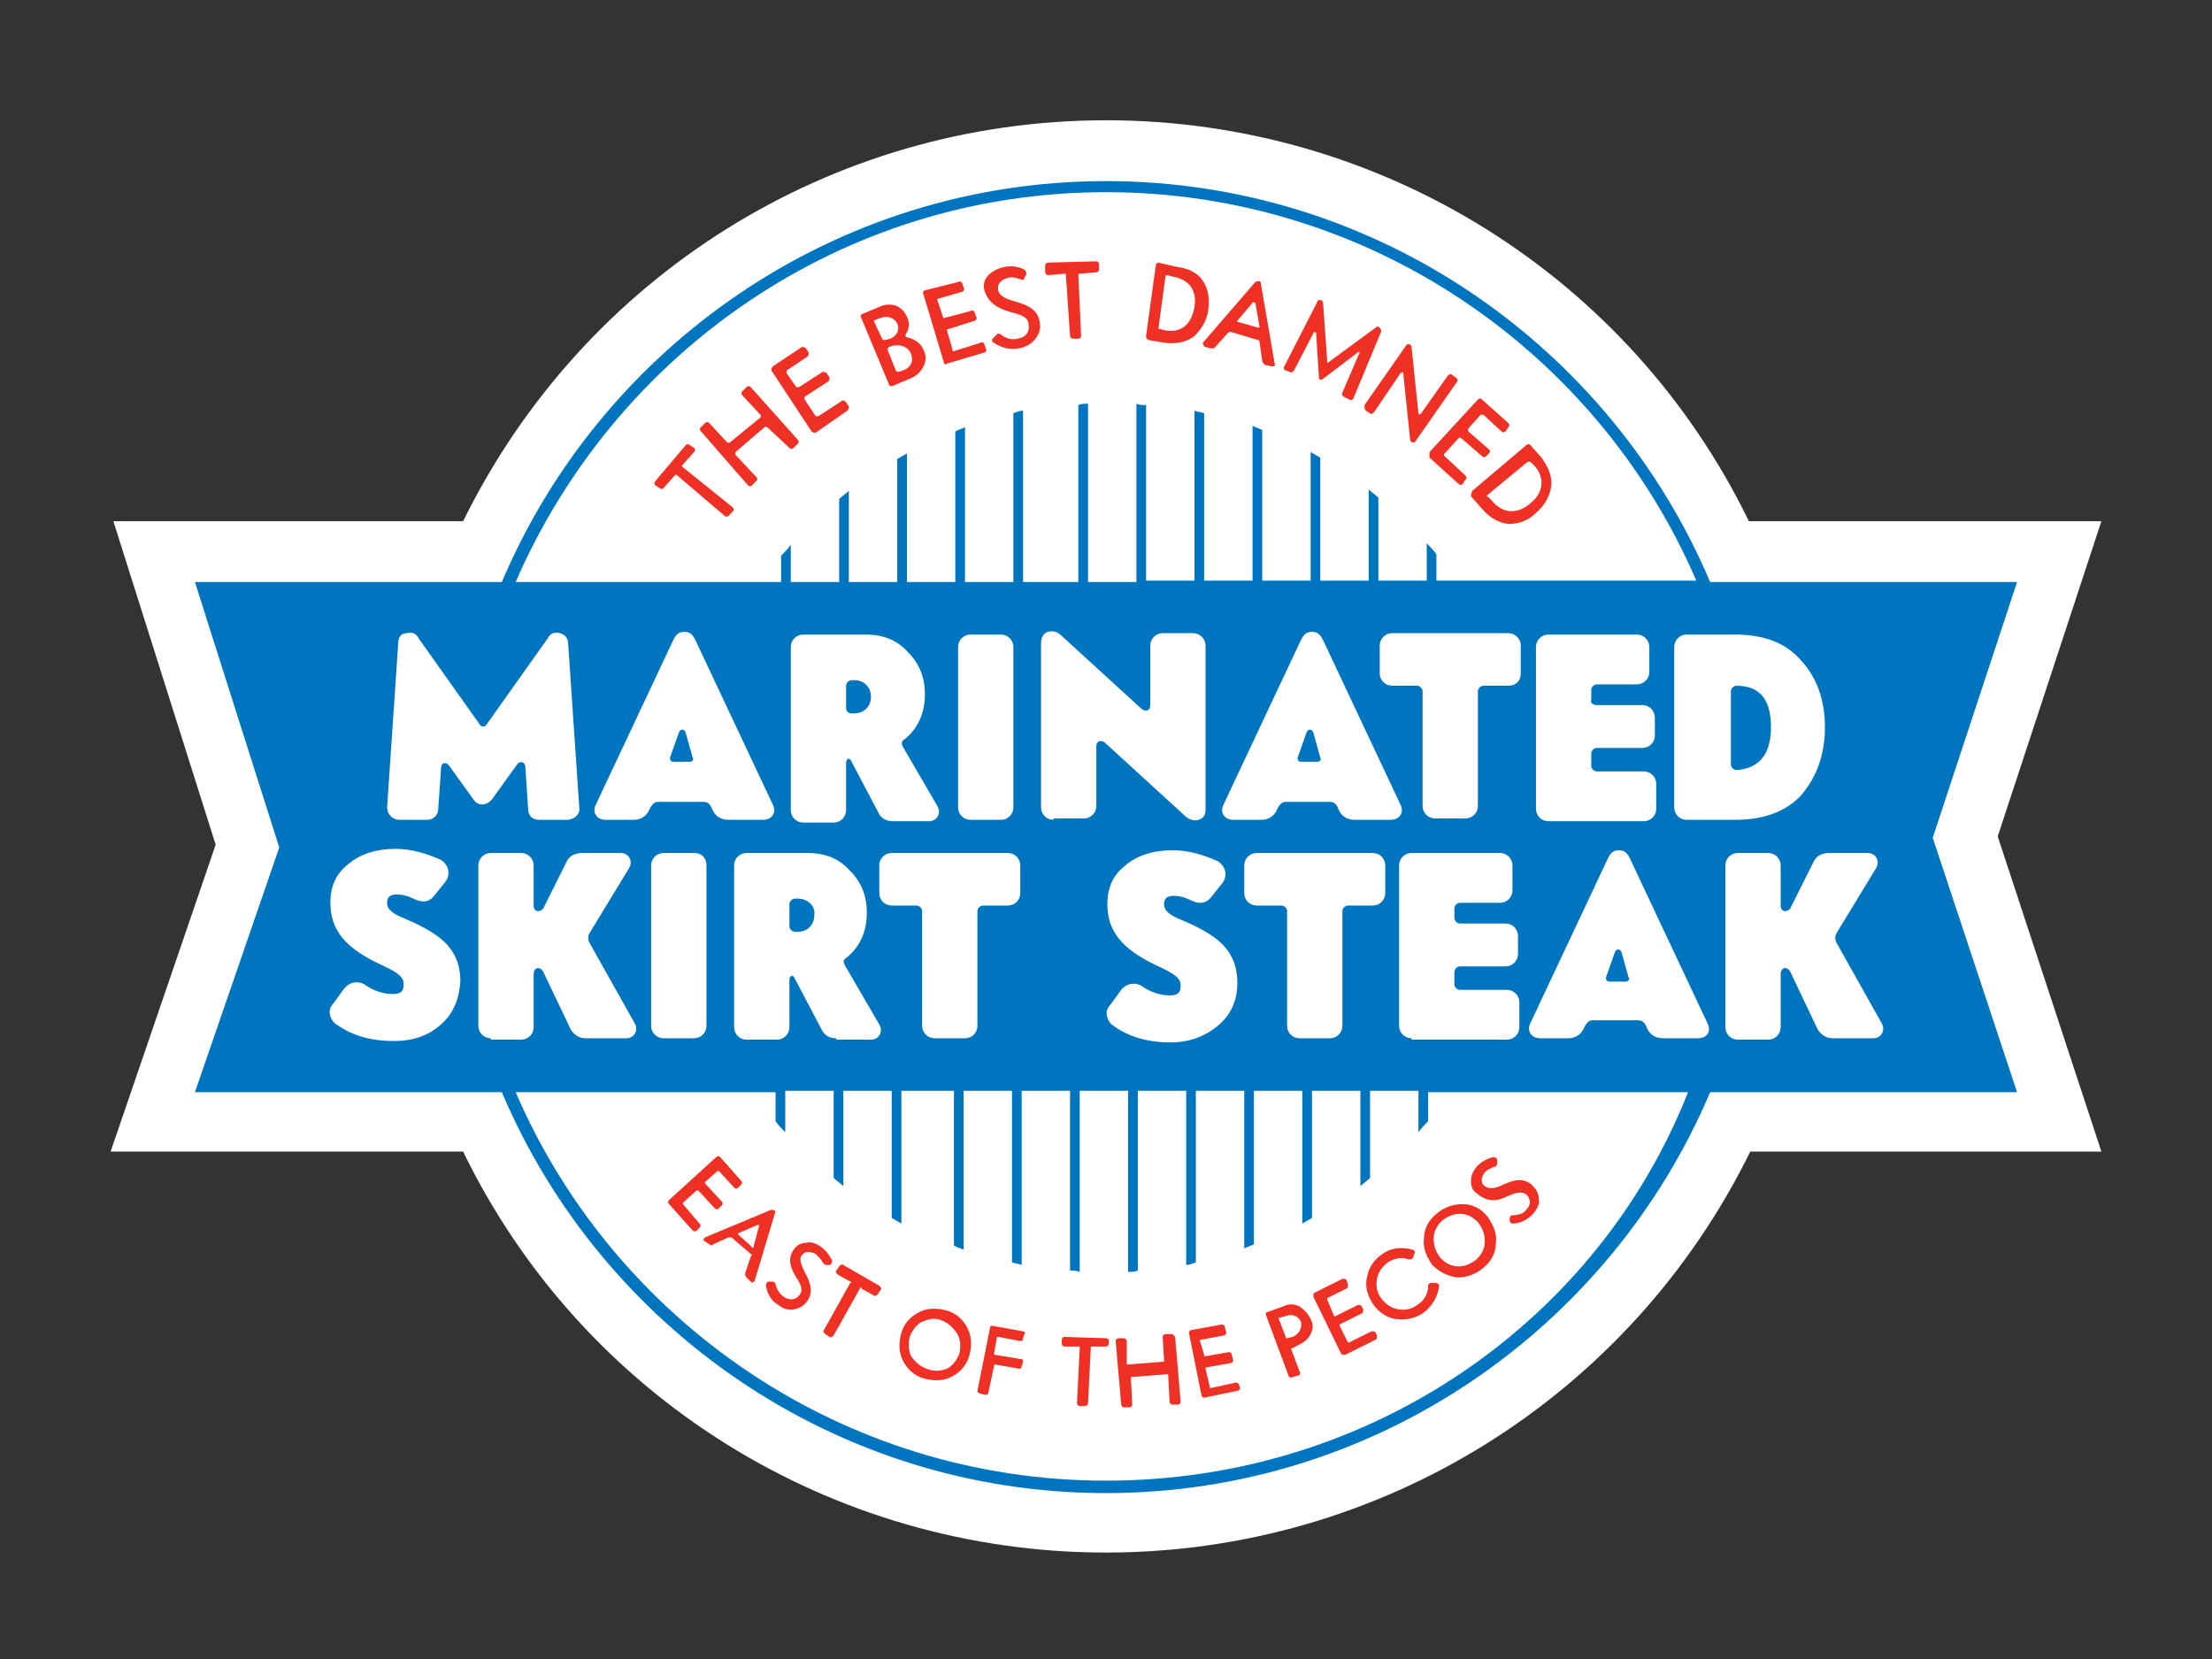
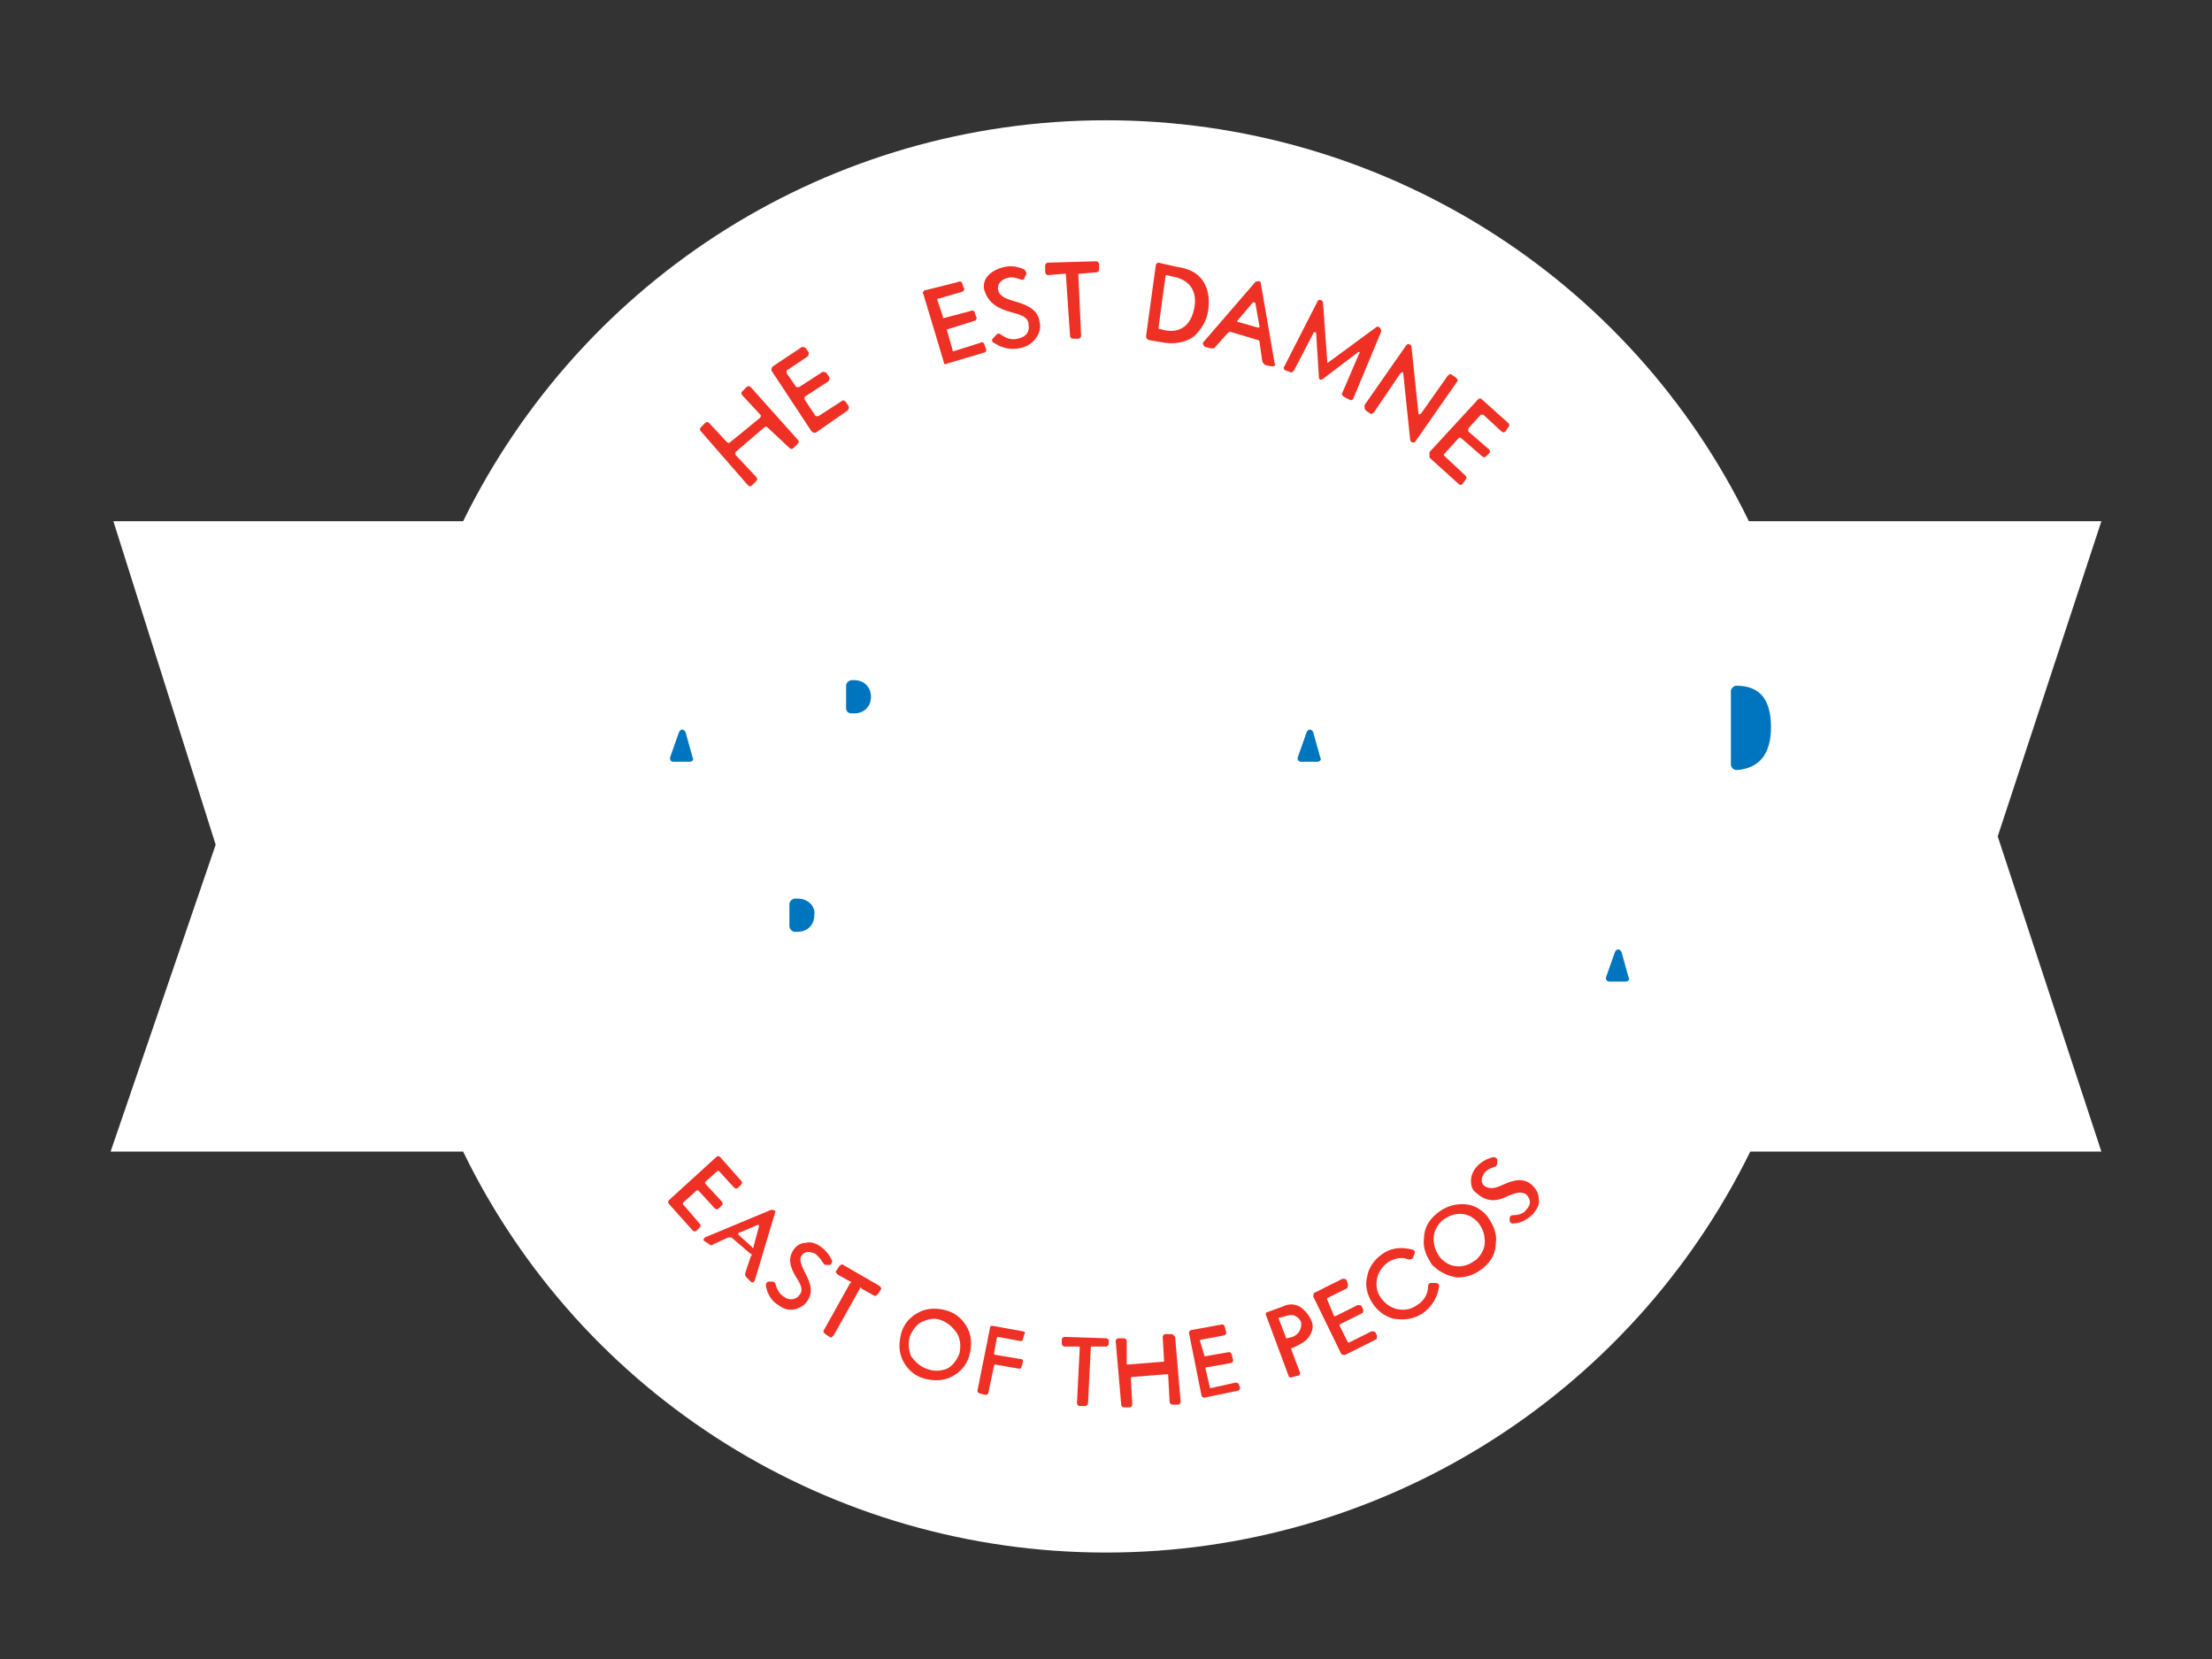
<svg xmlns="http://www.w3.org/2000/svg" version="1.1" id="Layer_1" x="0px" y="0px" viewBox="0 0 160 120" style="enable-background:new 0 0 160 120;" xml:space="preserve">
  <rect x="0" y="0" width="160" height="120" fill="#333333" stroke="none" />
  <style type="text/css">
	.st0{fill:#FFFFFF;}
	.st1{fill:#EE3124;}
	.st2{fill:#0075BF;}
</style>
  <path class="st0" d="M80,112.3c-19.9,0-37.9-11.3-46.5-29H8l7.6-22.2L8.2,37.7h25.3C42.2,20,60.1,8.7,80,8.7s37.9,11.3,46.5,29H152  l-7.5,22.8l7.5,22.8h-25.4C117.9,101,99.9,112.3,80,112.3z" />
  <g>
-     <path class="st1" d="M106.4,35.9l0.8,0.9c0.6,0.7,1.2,1,1.9,1.1c0.7,0,1.4-0.2,2-0.8c0.6-0.5,1-1.2,1.1-1.9   c0.1-0.7-0.2-1.4-0.7-2.1l-0.8-0.9c-0.1-0.1-0.2-0.1-0.3,0l-3.9,3.3C106.4,35.7,106.4,35.9,106.4,35.9z M107.6,35.8l2.9-2.4   c0,0,0.1,0,0.2,0l0.3,0.3c0.8,0.9,0.6,2-0.3,2.7c-0.9,0.8-2,0.8-2.8-0.2l-0.3-0.3C107.5,35.9,107.5,35.9,107.6,35.8z" />
    <path class="st1" d="M93.3,26.9c0.1,0.1,0.2,0,0.3-0.1l1.4-2.7c0-0.1,0.2-0.1,0.2,0l0.2,3.2c0,0.2,0.2,0.2,0.3,0.1l2.5-1.9   c0.1-0.1,0.2,0,0.1,0.1l-1.2,2.8c-0.1,0.1,0,0.2,0.1,0.3l0.4,0.2c0.1,0.1,0.3,0,0.3-0.1l2-4.8c0-0.1,0-0.2-0.1-0.3   c-0.1-0.1-0.2-0.1-0.3,0l-3.4,2.5c-0.1,0.1-0.1,0-0.1-0.1l-0.3-4.2c0-0.1-0.1-0.2-0.2-0.2c-0.1,0-0.2,0-0.2,0.1l-2.4,4.7   c-0.1,0.1,0,0.3,0.1,0.3L93.3,26.9z" />
    <path class="st1" d="M58.7,31.2c0.1,0.1,0.2,0.1,0.3,0.1l2.3-1.6c0.1-0.1,0.1-0.2,0.1-0.3l-0.2-0.3C61.1,29,61,28.9,60.9,29   l-1.7,1.1c-0.1,0-0.1,0-0.2,0l-0.8-1.2c0-0.1,0-0.1,0-0.2l1.7-1.1c0.1-0.1,0.1-0.2,0.1-0.3L59.8,27c-0.1-0.1-0.2-0.1-0.3-0.1   l-1.7,1.1c-0.1,0-0.1,0-0.2,0L56.9,27c0-0.1,0-0.1,0-0.2l1.5-1c0.1-0.1,0.1-0.2,0.1-0.3l-0.2-0.3c-0.1-0.1-0.2-0.1-0.3-0.1   l-2.1,1.4c-0.1,0.1-0.1,0.2-0.1,0.3L58.7,31.2z" />
-     <path class="st1" d="M64.3,27.8c0,0.1,0.2,0.2,0.3,0.1l1.2-0.5c0.5-0.2,0.8-0.5,1-0.9c0.2-0.4,0.2-0.8,0-1.2   c-0.2-0.5-0.7-0.8-1.2-0.9c-0.1,0-0.1-0.1-0.1-0.2c0.3-0.4,0.3-0.9,0.1-1.3c-0.2-0.4-0.4-0.6-0.8-0.8c-0.4-0.1-0.8-0.1-1.2,0.1   l-1.2,0.5c-0.1,0-0.2,0.2-0.1,0.3L64.3,27.8z M65.9,25.6c0.2,0.5,0,1-0.6,1.2L65,26.9c-0.1,0-0.1,0-0.2-0.1l-0.6-1.5   c0-0.1,0-0.1,0.1-0.2l0.3-0.1C65.2,24.9,65.7,25.1,65.9,25.6z M63.4,23.1l0.3-0.1c0.5-0.2,1,0,1.2,0.4c0.2,0.4,0,0.9-0.5,1.1   L64,24.6c-0.1,0-0.1,0-0.2-0.1l-0.6-1.3C63.3,23.2,63.3,23.1,63.4,23.1z" />
    <path class="st1" d="M57.1,32.4c0.1,0.1,0.2,0.1,0.3,0l0.3-0.3c0.1-0.1,0.1-0.2,0-0.3L54.3,28c-0.1-0.1-0.2-0.1-0.3,0l-0.3,0.3   c-0.1,0.1-0.1,0.2,0,0.3l1.3,1.4c0.1,0.1,0,0.1,0,0.2L52.8,32c-0.1,0.1-0.1,0-0.2,0l-1.3-1.4c-0.1-0.1-0.2-0.1-0.3,0l-0.3,0.3   c-0.1,0.1-0.1,0.2,0,0.3l3.4,3.9c0.1,0.1,0.2,0.1,0.3,0l0.3-0.3c0.1-0.1,0.1-0.2,0-0.3l-1.5-1.6c0,0,0-0.1,0-0.2l2.1-1.8   c0.1-0.1,0.1,0,0.2,0L57.1,32.4z" />
-     <path class="st1" d="M49.4,33.8c-0.1-0.1-0.1-0.1,0-0.2l0.8-0.9c0.1-0.1,0.1-0.2,0-0.3l-0.3-0.2c-0.1-0.1-0.2-0.1-0.3,0l-2.2,2.6   c-0.1,0.1-0.1,0.2,0,0.3l0.3,0.2c0.1,0.1,0.2,0.1,0.3,0l0.8-0.9c0.1-0.1,0.1-0.1,0.2,0l3.4,2.9c0.1,0.1,0.2,0.1,0.3,0l0.3-0.3   c0.1-0.1,0.1-0.2,0-0.3L49.4,33.8z" />
    <path class="st1" d="M68.5,26.3l2.7-0.8c0.1,0,0.2-0.2,0.1-0.3l-0.1-0.3c0-0.1-0.2-0.2-0.3-0.1L69,25.4c-0.1,0-0.1,0-0.1-0.1   l-0.4-1.4c0-0.1,0-0.1,0.1-0.1l1.9-0.6c0.1,0,0.2-0.2,0.1-0.3l-0.1-0.3c0-0.1-0.2-0.2-0.3-0.1L68.3,23c-0.1,0-0.1,0-0.1-0.1   l-0.4-1.2c0-0.1,0-0.1,0.1-0.1l1.7-0.5c0.1,0,0.2-0.2,0.1-0.3l-0.1-0.3c0-0.1-0.2-0.2-0.3-0.1L66.9,21c-0.1,0-0.2,0.2-0.1,0.3   l1.5,5C68.2,26.3,68.4,26.4,68.5,26.3z" />
    <path class="st1" d="M75.8,19.9l1.2-0.1c0.1,0,0.1,0,0.1,0.1l0.3,4.4c0,0.1,0.1,0.2,0.2,0.2l0.4,0c0.1,0,0.2-0.1,0.2-0.2L78,19.9   c0-0.1,0-0.1,0.1-0.1l1.2-0.1c0.1,0,0.2-0.1,0.2-0.2l0-0.4c0-0.1-0.1-0.2-0.2-0.2L75.8,19c-0.1,0-0.2,0.1-0.2,0.2l0,0.4   C75.6,19.8,75.7,19.9,75.8,19.9z" />
    <path class="st1" d="M87.2,25.1l0.4,0.1c0.1,0,0.3,0,0.3-0.1l0.9-1C88.9,24,89,24,89,24l2,0.6c0.1,0,0.1,0.1,0.1,0.1l0.2,1.4   c0,0.1,0.1,0.2,0.2,0.3l0.5,0.1c0.2,0,0.3-0.1,0.2-0.2l-1-5.8c0-0.2-0.2-0.2-0.4-0.1l-3.8,4.4C87,24.9,87.1,25.1,87.2,25.1z    M89.5,23.2l1.1-1.3c0-0.1,0.1,0,0.2,0l0.3,1.7c0,0.1,0,0.1-0.1,0.1l-1.4-0.4C89.5,23.3,89.5,23.3,89.5,23.2z" />
    <path class="st1" d="M98.8,29.7l0.3,0.2c0.1,0.1,0.2,0,0.3-0.1l1.9-2.8c0.1-0.1,0.2-0.1,0.2,0l0.5,4.8c0,0.2,0.3,0.3,0.4,0.1l3-4.3   c0.1-0.1,0-0.2-0.1-0.3l-0.3-0.2c-0.1-0.1-0.2,0-0.3,0.1l-1.9,2.7c-0.1,0.1-0.2,0.1-0.2,0l-0.5-4.8c0-0.2-0.3-0.3-0.4-0.1l-3,4.3   C98.7,29.5,98.7,29.6,98.8,29.7z" />
    <path class="st1" d="M83.1,24.6l1.2,0.2c0.9,0.1,1.6-0.1,2.1-0.5c0.5-0.5,0.9-1.1,1-1.9c0.1-0.8,0-1.5-0.4-2.1   c-0.4-0.6-1.1-0.9-1.9-1L83.8,19c-0.1,0-0.2,0.1-0.2,0.2l-0.7,5.1C82.9,24.4,82.9,24.5,83.1,24.6z M84.3,20c0-0.1,0.1-0.1,0.1-0.1   l0.4,0.1c1.2,0.2,1.8,1,1.6,2.2c-0.2,1.2-0.9,1.9-2.1,1.7l-0.4-0.1c-0.1,0-0.1-0.1-0.1-0.1L84.3,20z" />
    <path class="st1" d="M103.4,33.1l2.1,1.9c0.1,0.1,0.2,0.1,0.3,0l0.2-0.3c0.1-0.1,0.1-0.2,0-0.3l-1.5-1.4c-0.1-0.1-0.1-0.1,0-0.2   l1-1.1c0,0,0.1-0.1,0.2,0l1.5,1.3c0.1,0.1,0.2,0.1,0.3,0l0.2-0.2c0.1-0.1,0.1-0.2,0-0.3l-1.5-1.3c0,0,0-0.1,0-0.2l0.9-1   c0,0,0.1,0,0.2,0l1.3,1.2c0.1,0.1,0.2,0.1,0.3,0l0.2-0.3c0.1-0.1,0.1-0.2,0-0.3l-1.9-1.7c-0.1-0.1-0.2-0.1-0.3,0l-3.5,3.8   C103.4,32.9,103.4,33,103.4,33.1z" />
    <path class="st1" d="M73.2,22.6c0.8,0.2,1.2,0.4,1.2,0.9c0.1,0.5-0.2,0.9-0.8,1c-0.4,0.1-0.8,0-1.2-0.3c-0.1-0.1-0.3-0.1-0.4,0.1   l-0.2,0.2c-0.1,0.1,0,0.3,0.1,0.3c0.6,0.4,1.2,0.5,1.8,0.4c0.5-0.1,0.9-0.3,1.2-0.7c0.3-0.4,0.4-0.8,0.3-1.2   c-0.1-0.8-0.7-1.2-1.8-1.5c-0.7-0.2-1.1-0.4-1.2-0.8c-0.1-0.4,0.2-0.8,0.7-0.9c0.3-0.1,0.6,0,0.9,0.1c0.2,0.1,0.3,0,0.3-0.1   l0.1-0.2c0.1-0.1,0-0.3-0.1-0.4c-0.4-0.2-0.9-0.3-1.4-0.2c-0.5,0.1-0.9,0.3-1.2,0.6c-0.3,0.3-0.4,0.7-0.3,1.1   C71.5,21.9,72.1,22.3,73.2,22.6z" />
    <path class="st1" d="M94,94.5c-0.4-0.2-0.8-0.2-1.2,0l-1.1,0.4c-0.1,0-0.2,0.1-0.1,0.3l1.6,4.3c0,0.1,0.2,0.2,0.3,0.1l0.4-0.1   c0.1,0,0.2-0.2,0.1-0.3l-0.6-1.6c0-0.1,0-0.1,0.1-0.1l0.4-0.2c0.4-0.2,0.7-0.4,0.9-0.8c0.2-0.4,0.2-0.7,0-1.1   C94.6,95,94.3,94.7,94,94.5z M93.5,96.7l-0.4,0.1c-0.1,0-0.1,0-0.1-0.1l-0.5-1.3c0-0.1,0-0.1,0.1-0.1l0.4-0.1   c0.5-0.2,0.9,0,1.1,0.4C94.2,96,94,96.5,93.5,96.7z" />
    <path class="st1" d="M61,91.5c-0.1-0.1-0.2,0-0.3,0.1l-0.2,0.3c-0.1,0.1,0,0.2,0.1,0.3l0.9,0.5c0.1,0,0.1,0.1,0,0.1l-1.9,3.4   c-0.1,0.1,0,0.2,0.1,0.3l0.3,0.2c0.1,0.1,0.2,0,0.3-0.1l1.9-3.4c0-0.1,0.1-0.1,0.1,0l0.9,0.5c0.1,0.1,0.2,0,0.3-0.1l0.2-0.3   c0.1-0.1,0-0.2-0.1-0.3L61,91.5z" />
    <path class="st1" d="M60,91.5c0.1,0,0.2-0.2,0.2-0.3c-0.2-0.4-0.4-0.7-0.8-1c-0.4-0.3-0.8-0.4-1.1-0.3c-0.4,0-0.7,0.2-0.9,0.5   c-0.4,0.6-0.3,1.2,0.2,2c0.4,0.6,0.5,1,0.2,1.3c-0.2,0.3-0.7,0.4-1.1,0.1c-0.3-0.2-0.5-0.5-0.6-0.9c0-0.1-0.1-0.2-0.3-0.2l-0.2,0   c-0.1,0-0.2,0.1-0.2,0.3c0.1,0.6,0.4,1.1,0.9,1.4c0.4,0.3,0.8,0.4,1.2,0.3c0.4-0.1,0.7-0.3,0.9-0.6c0.4-0.6,0.3-1.2-0.2-2.1   c-0.3-0.6-0.4-1-0.2-1.2c0.2-0.3,0.6-0.3,1-0.1c0.2,0.2,0.4,0.4,0.5,0.6c0.1,0.1,0.1,0.2,0.3,0.2L60,91.5z" />
    <path class="st1" d="M68.5,94.8c-0.7-0.2-1.4-0.2-2,0.1c-0.6,0.3-1.1,0.8-1.3,1.5c-0.2,0.7-0.2,1.4,0.1,2c0.3,0.6,0.8,1.1,1.5,1.3   c0.7,0.2,1.4,0.2,2-0.1c0.6-0.3,1.1-0.8,1.3-1.5c0.2-0.7,0.2-1.4-0.1-2C69.7,95.5,69.2,95,68.5,94.8z M69.4,97.9   c-0.2,0.5-0.5,0.9-0.9,1.1C68,99.2,67.5,99.2,67,99c-0.5-0.2-0.8-0.5-1.1-0.9c-0.2-0.5-0.2-0.9-0.1-1.4c0.2-0.5,0.5-0.9,0.9-1.1   c0.5-0.2,0.9-0.3,1.4-0.1c0.5,0.2,0.8,0.5,1.1,0.9C69.5,96.9,69.5,97.4,69.4,97.9z" />
    <path class="st1" d="M55.8,87.5l-4.8,2c-0.1,0.1-0.2,0.2,0,0.3l0.3,0.2c0.1,0.1,0.2,0.1,0.3,0l1.1-0.5c0.1,0,0.1,0,0.2,0l1.4,1.2   c0.1,0,0.1,0.1,0,0.2l-0.4,1.2c0,0.1,0,0.2,0.1,0.3l0.3,0.3c0.1,0.1,0.2,0.1,0.3-0.1l1.5-5C56.1,87.6,55.9,87.5,55.8,87.5z    M54.5,90.2c0,0.1-0.1,0.1-0.1,0l-1-0.9c0,0,0-0.1,0-0.1l1.4-0.6c0.1,0,0.1,0,0.1,0.1L54.5,90.2z" />
    <path class="st1" d="M74,96.3l-2.2-0.4c-0.1,0-0.2,0-0.2,0.2l-0.9,4.5c0,0.1,0.1,0.2,0.2,0.2l0.4,0.1c0.1,0,0.2-0.1,0.2-0.2   l0.4-1.9c0-0.1,0.1-0.1,0.1-0.1l1.7,0.3c0.1,0,0.2,0,0.2-0.2l0.1-0.3c0-0.1,0-0.2-0.2-0.2L72,98c-0.1,0-0.1-0.1-0.1-0.1l0.2-1.1   c0-0.1,0.1-0.1,0.1-0.1l1.6,0.3c0.1,0,0.2,0,0.2-0.2l0.1-0.3C74.2,96.4,74.1,96.3,74,96.3z" />
    <path class="st1" d="M49.4,87.1c0-0.1,0-0.1,0-0.1l1-0.9c0,0,0.1,0,0.1,0l1.2,1.3c0.1,0.1,0.2,0.1,0.3,0l0.2-0.2   c0.1-0.1,0.1-0.2,0-0.3l-1.2-1.3c0,0,0-0.1,0-0.1l0.9-0.8c0,0,0.1,0,0.1,0l1.1,1.2c0.1,0.1,0.2,0.1,0.3,0l0.2-0.2   c0.1-0.1,0.1-0.2,0-0.3l-1.5-1.7c-0.1-0.1-0.2-0.1-0.3,0l-3.4,3.1c-0.1,0.1-0.1,0.2,0,0.3l1.7,1.9c0.1,0.1,0.2,0.1,0.3,0l0.2-0.2   c0.1-0.1,0.1-0.2,0-0.3L49.4,87.1z" />
-     <path class="st2" d="M145.9,42.1h-22.2c-7.2-17-24.1-29-43.7-29s-36.5,12-43.7,29H14.1l6.1,19.2l-6.1,17.7h22.2   c7.2,17,24.1,29,43.7,29s36.5-12,43.7-29h22.2l-6.1-18.4L145.9,42.1z M80,13.9c19.1,0,35.6,11.6,42.7,28.1h-18.8v-1.9   c-0.2-0.3-0.5-0.6-0.7-0.8v2.7h-3.5v-6c-0.2-0.2-0.5-0.4-0.7-0.6v6.6h-3.5v-8.9c-0.2-0.1-0.5-0.3-0.7-0.4v9.3h-3.5V31.1   c-0.2-0.1-0.5-0.2-0.7-0.3v11.2h-3.5V29.9c-0.2-0.1-0.5-0.1-0.7-0.2v12.3h-3.5V29.3c-0.2,0-0.5,0-0.7-0.1v12.9h-3.5V29.2   c-0.2,0-0.5,0-0.7,0.1v12.8H74V29.7c-0.2,0-0.5,0.1-0.7,0.2v12.2h-3.5V30.9c-0.2,0.1-0.5,0.2-0.7,0.3v10.9h-3.5v-9.3   c-0.2,0.1-0.5,0.3-0.7,0.4v8.9h-3.5v-6.6c-0.2,0.2-0.5,0.4-0.7,0.6v6h-3.5v-2.7c-0.2,0.3-0.5,0.6-0.7,0.8v1.9H37.3   C44.5,25.5,60.9,13.9,80,13.9z M115.5,51h3.3c0.5,0,0.9,0.4,0.9,0.9v1.3c0,0.5-0.4,0.9-0.9,0.9h-3.3c-0.2,0-0.4,0.2-0.4,0.4v0.9   c0,0.2,0.2,0.4,0.4,0.4h3.4c0.5,0,0.9,0.4,0.9,0.9v1.8c0,0.5-0.4,0.9-0.9,0.9H112c-0.5,0-0.9-0.4-0.9-0.9V46.8   c0-0.5,0.4-0.9,0.9-0.9h6.4c0.5,0,0.9,0.4,0.9,0.9v1.8c0,0.5-0.4,0.9-0.9,0.9h-2.9c-0.2,0-0.4,0.2-0.4,0.4v0.7   C115,50.8,115.2,51,115.5,51z M102.1,75.1c-0.5,0-0.9-0.4-0.9-0.9V62.6c0-0.5,0.4-0.9,0.9-0.9h6.4c0.5,0,0.9,0.4,0.9,0.9v1.8   c0,0.5-0.4,0.9-0.9,0.9h-2.9c-0.2,0-0.4,0.2-0.4,0.4v0.7c0,0.2,0.2,0.4,0.4,0.4h3.3c0.5,0,0.9,0.4,0.9,0.9V69   c0,0.5-0.4,0.9-0.9,0.9h-3.3c-0.2,0-0.4,0.2-0.4,0.4v0.9c0,0.2,0.2,0.4,0.4,0.4h3.4c0.5,0,0.9,0.4,0.9,0.9v1.8   c0,0.5-0.4,0.9-0.9,0.9H102.1z M99.3,65.5h-1.8c-0.2,0-0.4,0.2-0.4,0.4v8.3c0,0.5-0.4,0.9-0.9,0.9H94c-0.5,0-0.9-0.4-0.9-0.9v-8.3   c0-0.2-0.2-0.4-0.4-0.4h-1.8c-0.5,0-0.9-0.4-0.9-0.9v-2c0-0.5,0.4-0.9,0.9-0.9h8.4c0.5,0,0.9,0.4,0.9,0.9v2   C100.2,65.1,99.8,65.5,99.3,65.5z M98,59.3c-0.6,0-1-0.3-1.2-0.8c-0.1-0.3-0.3-0.5-0.6-0.5H93c-0.2,0-0.4,0.1-0.6,0.5   c-0.2,0.5-0.6,0.8-1.2,0.8h-2c-0.6,0-1-0.5-0.7-1.1l5.6-11.9c0.2-0.4,0.4-0.6,0.8-0.6s0.6,0.2,0.8,0.6l5.6,11.9   c0.3,0.6-0.1,1.1-0.7,1.1H98z M84.7,75.4c-1.7,0-3.1-0.4-4.3-1.3c-0.4-0.4-0.5-1-0.1-1.4l0.8-1.1c0.4-0.5,1.1-0.6,1.6-0.2   c0.6,0.4,1.3,0.6,1.9,0.6c0.6,0,0.8-0.2,0.8-0.7c0-0.5-0.3-0.8-1.6-1.4c-2.6-1.2-3.7-2.5-3.7-4.5c0-1.2,0.4-2.1,1.3-2.8   c0.8-0.7,2-1.1,3.4-1.1c1.1,0,2.2,0.3,3.3,0.8c0.6,0.4,0.7,1.1,0.3,1.6l-0.8,1c-0.4,0.5-0.9,0.5-1.5,0.2c-0.4-0.2-0.8-0.3-1.2-0.3   c-0.5,0-0.7,0.2-0.7,0.6c0,0.3,0.1,0.7,1.4,1.2c1.4,0.6,2.4,1.2,3,1.9c0.6,0.7,0.9,1.5,0.9,2.6c0,1.2-0.4,2.2-1.3,3   S86.1,75.4,84.7,75.4z M76.2,59.3c-0.5,0-0.9-0.4-0.9-0.9V46.5c0-0.4,0.2-0.7,0.5-0.8c0.4-0.1,0.7,0,1,0.3l5.8,5.3   c0.3,0.2,0.6,0.1,0.6-0.3v-4.3c0-0.5,0.4-0.9,0.9-0.9h2.2c0.5,0,0.9,0.4,0.9,0.9v11.9c0,0.4-0.2,0.6-0.5,0.7c-0.3,0.1-0.7,0-1-0.3   l-5.8-5.3c-0.3-0.2-0.6-0.1-0.6,0.3v4.3c0,0.5-0.4,0.9-0.9,0.9H76.2z M109.1,49.6h-1.8c-0.2,0-0.4,0.2-0.4,0.4v8.3   c0,0.5-0.4,0.9-0.9,0.9h-2.2c-0.5,0-0.9-0.4-0.9-0.9v-8.3c0-0.2-0.2-0.4-0.4-0.4h-1.8c-0.5,0-0.9-0.4-0.9-0.9v-2   c0-0.5,0.4-0.9,0.9-0.9h8.4c0.5,0,0.9,0.4,0.9,0.9v2C110,49.3,109.6,49.6,109.1,49.6z M67.6,75.1c-0.5,0-0.9-0.4-0.9-0.9v-8.3   c0-0.2-0.2-0.4-0.4-0.4h-1.8c-0.5,0-0.9-0.4-0.9-0.9v-2c0-0.5,0.4-0.9,0.9-0.9h8.4c0.5,0,0.9,0.4,0.9,0.9v2c0,0.5-0.4,0.9-0.9,0.9   h-1.8c-0.2,0-0.4,0.2-0.4,0.4v8.3c0,0.5-0.4,0.9-0.9,0.9H67.6z M60.5,75.1c-0.5,0-0.8-0.2-1-0.5l-2-3.8c-0.1-0.3-0.4-0.3-0.4,0.1   v3.4c0,0.5-0.4,0.9-0.9,0.9h-2.2c-0.5,0-0.9-0.4-0.9-0.9V62.6c0-0.5,0.4-0.9,0.9-0.9h4.4c1.3,0,2.3,0.4,3.1,1.3   c0.8,0.8,1.2,1.8,1.2,3c0,1.4-0.5,2.5-1.5,3.3c-0.2,0.1-0.2,0.3-0.1,0.5l2.5,4.3c0.3,0.5,0,1.1-0.6,1.1H60.5z M50.9,58h-3.3   c-0.2,0-0.4,0.1-0.6,0.5c-0.2,0.5-0.6,0.8-1.2,0.8h-2c-0.6,0-1-0.5-0.7-1.1l5.6-11.9c0.2-0.4,0.4-0.6,0.8-0.6s0.6,0.2,0.8,0.6   l5.6,11.9c0.3,0.6-0.1,1.1-0.7,1.1h-2.5c-0.6,0-1-0.3-1.2-0.8C51.4,58.2,51.2,58,50.9,58z M51.1,62.6v11.6c0,0.5-0.4,0.9-0.9,0.9   h-2.2c-0.5,0-0.9-0.4-0.9-0.9V62.6c0-0.5,0.4-0.9,0.9-0.9h2.2C50.8,61.7,51.1,62.1,51.1,62.6z M62.6,45.9c1.3,0,2.3,0.4,3.1,1.3   c0.8,0.8,1.2,1.8,1.2,3c0,1.4-0.5,2.5-1.5,3.3c-0.2,0.1-0.2,0.3-0.1,0.5l2.5,4.3c0.3,0.5,0,1.1-0.6,1.1h-2.6c-0.5,0-0.8-0.2-1-0.5   l-2-3.8c-0.1-0.3-0.4-0.3-0.4,0.1v3.4c0,0.5-0.4,0.9-0.9,0.9h-2.2c-0.5,0-0.9-0.4-0.9-0.9V46.8c0-0.5,0.4-0.9,0.9-0.9H62.6z    M70.2,45.9h2.2c0.5,0,0.9,0.4,0.9,0.9v11.6c0,0.5-0.4,0.9-0.9,0.9h-2.2c-0.5,0-0.9-0.4-0.9-0.9V46.8   C69.3,46.3,69.7,45.9,70.2,45.9z M31.9,74.1c-0.9,0.8-2,1.2-3.4,1.2c-1.7,0-3.1-0.4-4.3-1.3c-0.4-0.4-0.5-1-0.1-1.4l0.8-1.1   c0.4-0.5,1.1-0.6,1.6-0.2c0.6,0.4,1.3,0.6,1.9,0.6c0.6,0,0.8-0.2,0.8-0.7c0-0.5-0.3-0.8-1.6-1.4c-2.6-1.2-3.7-2.5-3.7-4.5   c0-1.2,0.4-2.1,1.3-2.8c0.8-0.7,2-1.1,3.4-1.1c1.1,0,2.2,0.3,3.3,0.8c0.6,0.4,0.7,1.1,0.3,1.6l-0.8,1c-0.4,0.5-0.9,0.5-1.5,0.2   c-0.4-0.2-0.8-0.3-1.2-0.3c-0.5,0-0.7,0.2-0.7,0.6c0,0.3,0.1,0.7,1.4,1.2c1.4,0.6,2.4,1.2,3,1.9c0.6,0.7,0.9,1.5,0.9,2.6   C33.2,72.3,32.8,73.3,31.9,74.1z M34.3,57.9l-1.8-2.5c-0.2-0.3-0.6-0.3-0.6,0.2l-0.2,2.9c0,0.5-0.4,0.8-0.8,0.8h-2   c-0.5,0-0.9-0.4-0.9-0.9l0.8-11.8c0-0.5,0.2-0.8,0.6-0.8c0.4-0.1,0.7,0,0.9,0.4l4.4,6.2c0.1,0.2,0.4,0.2,0.5,0l4.4-6.2   c0.2-0.4,0.5-0.5,0.9-0.4c0.4,0.1,0.6,0.4,0.6,0.8l0.8,11.8c0.1,0.5-0.4,0.9-0.9,0.9h-2c-0.5,0-0.8-0.3-0.8-0.8L38,55.5   c0-0.4-0.4-0.5-0.6-0.2l-1.8,2.5C35.2,58.3,34.6,58.3,34.3,57.9z M35.5,75.1c-0.5,0-0.9-0.4-0.9-0.9V62.6c0-0.5,0.4-0.9,0.9-0.9   h2.2c0.5,0,0.9,0.4,0.9,0.9v2.9c0,0.5,0.5,0.5,0.7,0.2l1.7-3.4c0.2-0.4,0.6-0.6,1.1-0.6h2.8c0.6,0,0.9,0.6,0.6,1.1l-2.8,4.6   c-0.2,0.3-0.2,0.6,0,0.9l3.2,5.7c0.3,0.5,0,1.1-0.6,1.1h-2.9c-0.5,0-0.8-0.2-1.1-0.6l-2-4.2c-0.2-0.4-0.7-0.4-0.7,0.2v3.8   c0,0.5-0.4,0.9-0.9,0.9H35.5z M80,107.1c-19.1,0-35.6-11.6-42.7-28.1h18.8v2.1c0.2,0.3,0.5,0.6,0.7,0.8v-3h3.5v6.3   c0.2,0.2,0.5,0.4,0.7,0.6v-6.9h3.5v9.2c0.2,0.1,0.5,0.3,0.7,0.4v-9.6H69v11.2c0.2,0.1,0.5,0.2,0.7,0.3V78.9h3.5v12.4   c0.2,0.1,0.5,0.1,0.7,0.2V78.9h3.5v13c0.2,0,0.5,0,0.7,0.1V78.9h3.5v13.1c0.2,0,0.5,0,0.7-0.1v-13h3.5v12.6c0.2,0,0.5-0.1,0.7-0.2   V78.9h3.5v11.4c0.2-0.1,0.5-0.2,0.7-0.3V78.9h3.5v9.6c0.2-0.1,0.5-0.3,0.7-0.4v-9.2h3.5v6.9c0.2-0.2,0.5-0.4,0.7-0.6v-6.3h3.5v3   c0.2-0.3,0.5-0.6,0.7-0.8v-2.1h18.8C115.6,95.5,99.2,107.1,80,107.1z M122.8,75.1h-2.5c-0.6,0-1-0.3-1.2-0.8   c-0.1-0.3-0.3-0.5-0.6-0.5h-3.3c-0.2,0-0.4,0.1-0.6,0.5c-0.2,0.5-0.6,0.8-1.2,0.8h-2c-0.6,0-1-0.5-0.7-1.1l5.6-11.9   c0.2-0.4,0.4-0.6,0.8-0.6c0.4,0,0.6,0.2,0.8,0.6l5.6,11.9C123.8,74.6,123.5,75.1,122.8,75.1z M122,59.3c-0.5,0-0.9-0.4-0.9-0.9   V46.8c0-0.5,0.4-0.9,0.9-0.9h3.5c2.1,0,3.7,0.6,4.8,1.9c1.1,1.2,1.7,2.8,1.7,4.8c0,2-0.6,3.6-1.7,4.9c-1.1,1.2-2.7,1.8-4.8,1.8H122   z M135.5,75.1h-2.9c-0.5,0-0.8-0.2-1.1-0.6l-2-4.2c-0.2-0.4-0.7-0.4-0.7,0.2v3.8c0,0.5-0.4,0.9-0.9,0.9h-2.2   c-0.5,0-0.9-0.4-0.9-0.9V62.6c0-0.5,0.4-0.9,0.9-0.9h2.2c0.5,0,0.9,0.4,0.9,0.9v2.9c0,0.5,0.5,0.5,0.7,0.2l1.7-3.4   c0.2-0.4,0.6-0.6,1.1-0.6h2.8c0.6,0,0.9,0.6,0.6,1.1l-2.8,4.6c-0.2,0.3-0.2,0.6,0,0.9l3.2,5.7C136.4,74.5,136.1,75.1,135.5,75.1z" />
    <path class="st1" d="M80,96.8l-3-0.1c-0.1,0-0.2,0.1-0.2,0.2l0,0.3c0,0.1,0.1,0.2,0.2,0.2l1,0c0.1,0,0.1,0,0.1,0.1l-0.2,4   c0,0.1,0.1,0.2,0.2,0.2l0.4,0c0.1,0,0.2-0.1,0.2-0.2l0.2-4c0-0.1,0-0.1,0.1-0.1l1,0c0.1,0,0.2-0.1,0.2-0.2l0-0.3   C80.2,96.9,80.1,96.8,80,96.8z" />
    <path class="st2" d="M128.1,52.6c0-2-0.8-3-2.5-3h0c-0.2,0-0.4,0.2-0.4,0.4v5.3c0,0.2,0.2,0.4,0.4,0.4h0   C127.2,55.6,128.1,54.6,128.1,52.6z" />
    <path class="st2" d="M95,53c-0.1-0.3-0.4-0.3-0.5,0l-0.6,1.7c-0.1,0.2,0,0.4,0.2,0.4h1.2c0.2,0,0.3-0.2,0.2-0.3L95,53z" />
    <path class="st2" d="M117.3,68.9c-0.1-0.3-0.4-0.3-0.5,0l-0.6,1.7c-0.1,0.2,0,0.4,0.2,0.4h1.2c0.2,0,0.3-0.2,0.2-0.3L117.3,68.9z" />
    <path class="st2" d="M61.6,51.6h0.2c0.7,0,1.2-0.5,1.2-1.2c0-0.7-0.5-1.2-1.2-1.2h-0.2c-0.2,0-0.4,0.2-0.4,0.4v1.6   C61.2,51.5,61.4,51.6,61.6,51.6z" />
    <path class="st1" d="M84.7,96.5l-0.4,0c-0.1,0-0.2,0.1-0.2,0.2l0.1,1.7c0,0.1,0,0.1-0.1,0.1l-2.5,0.2c-0.1,0-0.1,0-0.1-0.1L81.5,97   c0-0.1-0.1-0.2-0.2-0.2l-0.4,0c-0.1,0-0.2,0.1-0.2,0.2l0.4,4.6c0,0.1,0.1,0.2,0.2,0.2l0.4,0c0.1,0,0.2-0.1,0.2-0.2l-0.1-1.9   c0-0.1,0-0.1,0.1-0.1l2.5-0.2c0.1,0,0.1,0,0.1,0.1l0.1,1.9c0,0.1,0.1,0.2,0.2,0.2l0.4,0c0.1,0,0.2-0.1,0.2-0.2L85,96.7   C84.9,96.6,84.9,96.5,84.7,96.5z" />
    <path class="st2" d="M57.7,65h-0.2c-0.2,0-0.4,0.2-0.4,0.4V67c0,0.2,0.2,0.4,0.4,0.4h0.2c0.7,0,1.2-0.5,1.2-1.2   C59,65.6,58.5,65,57.7,65z" />
    <path class="st2" d="M49.6,53c-0.1-0.3-0.4-0.3-0.5,0l-0.6,1.7c-0.1,0.2,0,0.4,0.2,0.4h1.2c0.2,0,0.3-0.2,0.2-0.3L49.6,53z" />
    <path class="st1" d="M109.1,86.5c0.7-0.3,1-0.3,1.3-0.1c0.3,0.3,0.4,0.7,0,1.1c-0.2,0.3-0.6,0.4-1,0.4c-0.1,0-0.2,0.1-0.2,0.2   l0,0.2c0,0.1,0.1,0.2,0.2,0.2c0.6,0,1.1-0.3,1.5-0.7c0.3-0.4,0.5-0.7,0.4-1.1c0-0.4-0.2-0.7-0.5-1c-0.6-0.5-1.2-0.4-2.1,0   c-0.6,0.3-1,0.3-1.3,0.1c-0.3-0.2-0.3-0.6,0-1c0.2-0.2,0.4-0.3,0.7-0.4c0.1,0,0.2-0.1,0.2-0.3l0-0.2c0-0.1-0.1-0.2-0.3-0.2   c-0.4,0.1-0.8,0.3-1.1,0.6c-0.3,0.3-0.5,0.7-0.5,1.1c0,0.4,0.1,0.7,0.4,0.9C107.6,87,108.3,86.9,109.1,86.5z" />
    <path class="st1" d="M99.5,96.4c0-0.1-0.2-0.1-0.3-0.1l-1.6,0.8c-0.1,0-0.1,0-0.1,0l-0.6-1.2c0-0.1,0-0.1,0-0.1l1.6-0.8   c0.1,0,0.1-0.2,0.1-0.3l-0.1-0.2c0-0.1-0.2-0.1-0.3-0.1l-1.6,0.8c0,0-0.1,0-0.1,0L96,94c0-0.1,0-0.1,0-0.1l1.4-0.7   c0.1,0,0.1-0.2,0.1-0.3l-0.1-0.3c0-0.1-0.2-0.1-0.3-0.1l-2,1c-0.1,0-0.1,0.2-0.1,0.3l2,4.1c0,0.1,0.2,0.1,0.3,0.1l2.2-1.1   c0.1,0,0.1-0.2,0.1-0.3L99.5,96.4z" />
    <path class="st1" d="M89.4,100l-1.8,0.4c-0.1,0-0.1,0-0.1-0.1L87.2,99c0-0.1,0-0.1,0.1-0.1l1.7-0.3c0.1,0,0.2-0.1,0.2-0.2L89.1,98   c0-0.1-0.1-0.2-0.2-0.2l-1.7,0.3c-0.1,0-0.1,0-0.1-0.1L86.8,97c0-0.1,0-0.1,0.1-0.1l1.6-0.3c0.1,0,0.2-0.1,0.2-0.2L88.6,96   c0-0.1-0.1-0.2-0.2-0.2l-2.2,0.4c-0.1,0-0.2,0.1-0.2,0.2l0.9,4.5c0,0.1,0.1,0.2,0.2,0.2l2.4-0.5c0.1,0,0.2-0.1,0.2-0.2l-0.1-0.3   C89.6,100.1,89.5,100,89.4,100z" />
    <path class="st1" d="M105.8,87.1c-0.7,0-1.3,0.2-1.9,0.7c-0.6,0.5-0.9,1.1-0.9,1.8c-0.1,0.7,0.2,1.3,0.6,1.9   c0.5,0.5,1.1,0.8,1.8,0.9c0.7,0,1.3-0.2,1.9-0.7c0.6-0.5,0.9-1.1,0.9-1.8c0.1-0.7-0.2-1.3-0.6-1.9   C107.1,87.4,106.5,87.1,105.8,87.1z M106.8,91.1c-0.4,0.3-0.8,0.5-1.3,0.5c-0.5,0-0.9-0.2-1.3-0.6c-0.3-0.4-0.5-0.8-0.5-1.4   c0-0.5,0.2-0.9,0.6-1.3c0.4-0.3,0.8-0.5,1.3-0.5c0.5,0,0.9,0.2,1.3,0.6c0.3,0.4,0.5,0.8,0.5,1.4C107.4,90.3,107.2,90.7,106.8,91.1z   " />
    <path class="st1" d="M103.8,92.8l-0.3,0c-0.1,0-0.2,0.1-0.2,0.2c0,0.6-0.3,1.1-0.8,1.4c-0.4,0.3-0.9,0.4-1.4,0.3   c-0.5-0.1-0.9-0.4-1.2-0.8c-0.3-0.4-0.4-0.9-0.3-1.4c0.1-0.5,0.4-0.9,0.8-1.2c0.5-0.3,1-0.4,1.5-0.2c0.1,0,0.2,0,0.3-0.1l0.1-0.3   c0.1-0.1,0-0.3-0.1-0.3c-0.7-0.2-1.5-0.2-2.2,0.3c-0.6,0.4-1,1-1.1,1.6c-0.2,0.7,0,1.4,0.4,2c0.4,0.6,1,1,1.6,1.1   c0.7,0.1,1.4,0,2-0.4c0.7-0.5,1.1-1.2,1.2-2C104.1,92.9,104,92.8,103.8,92.8z" />
  </g>
</svg>